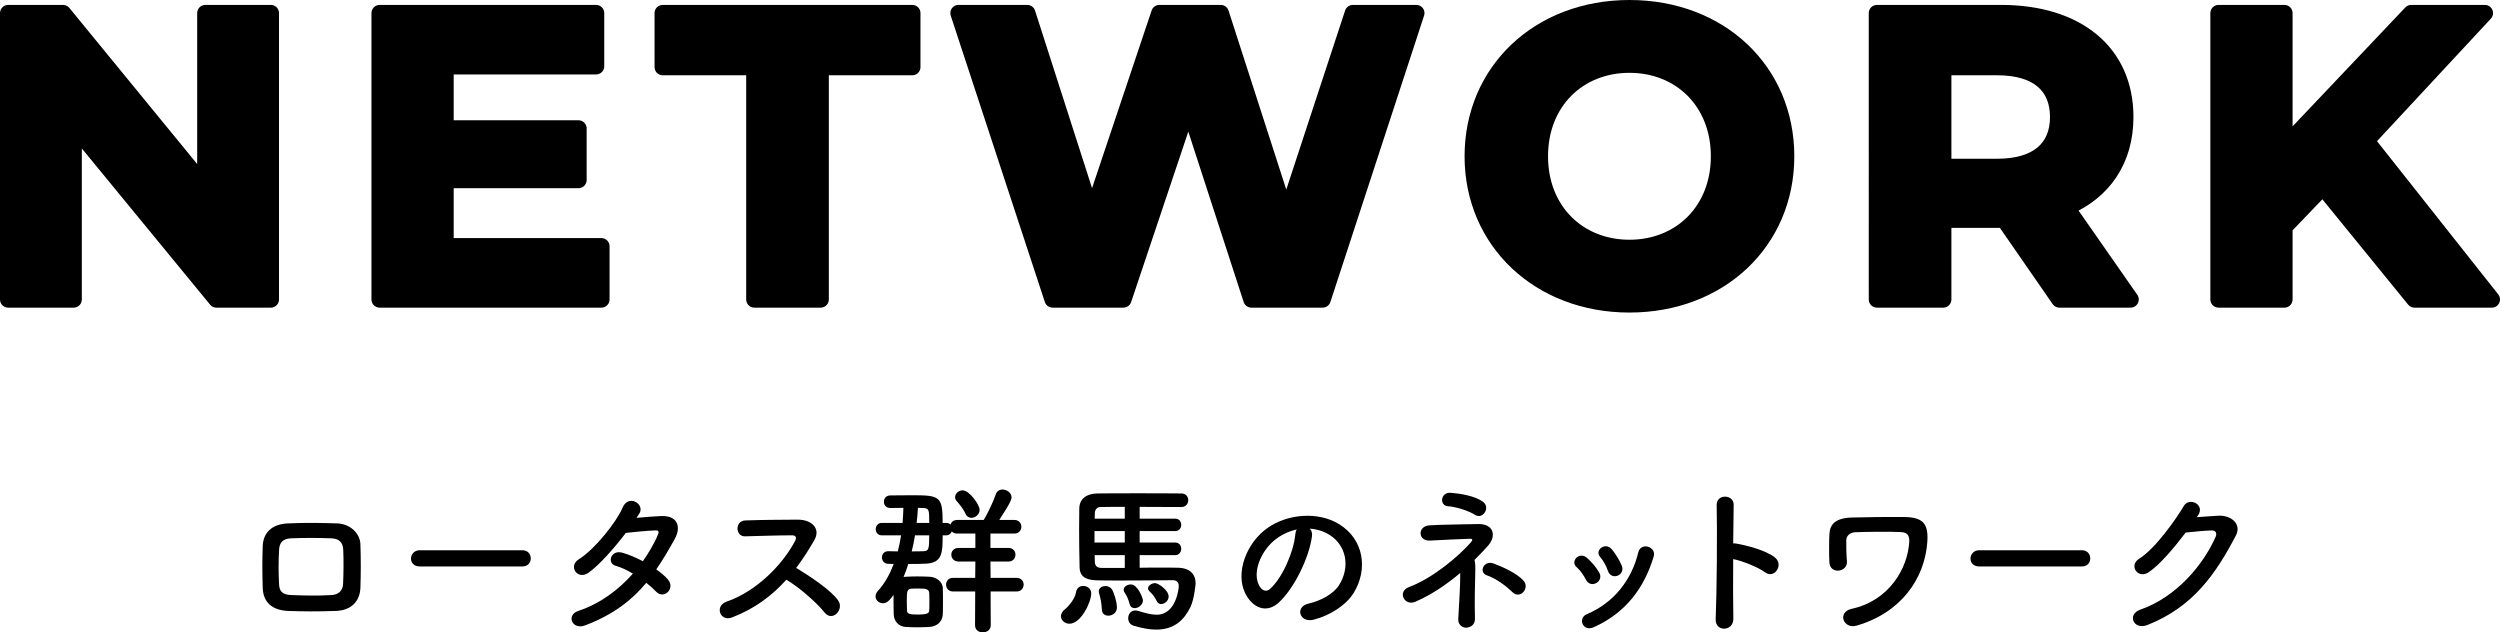
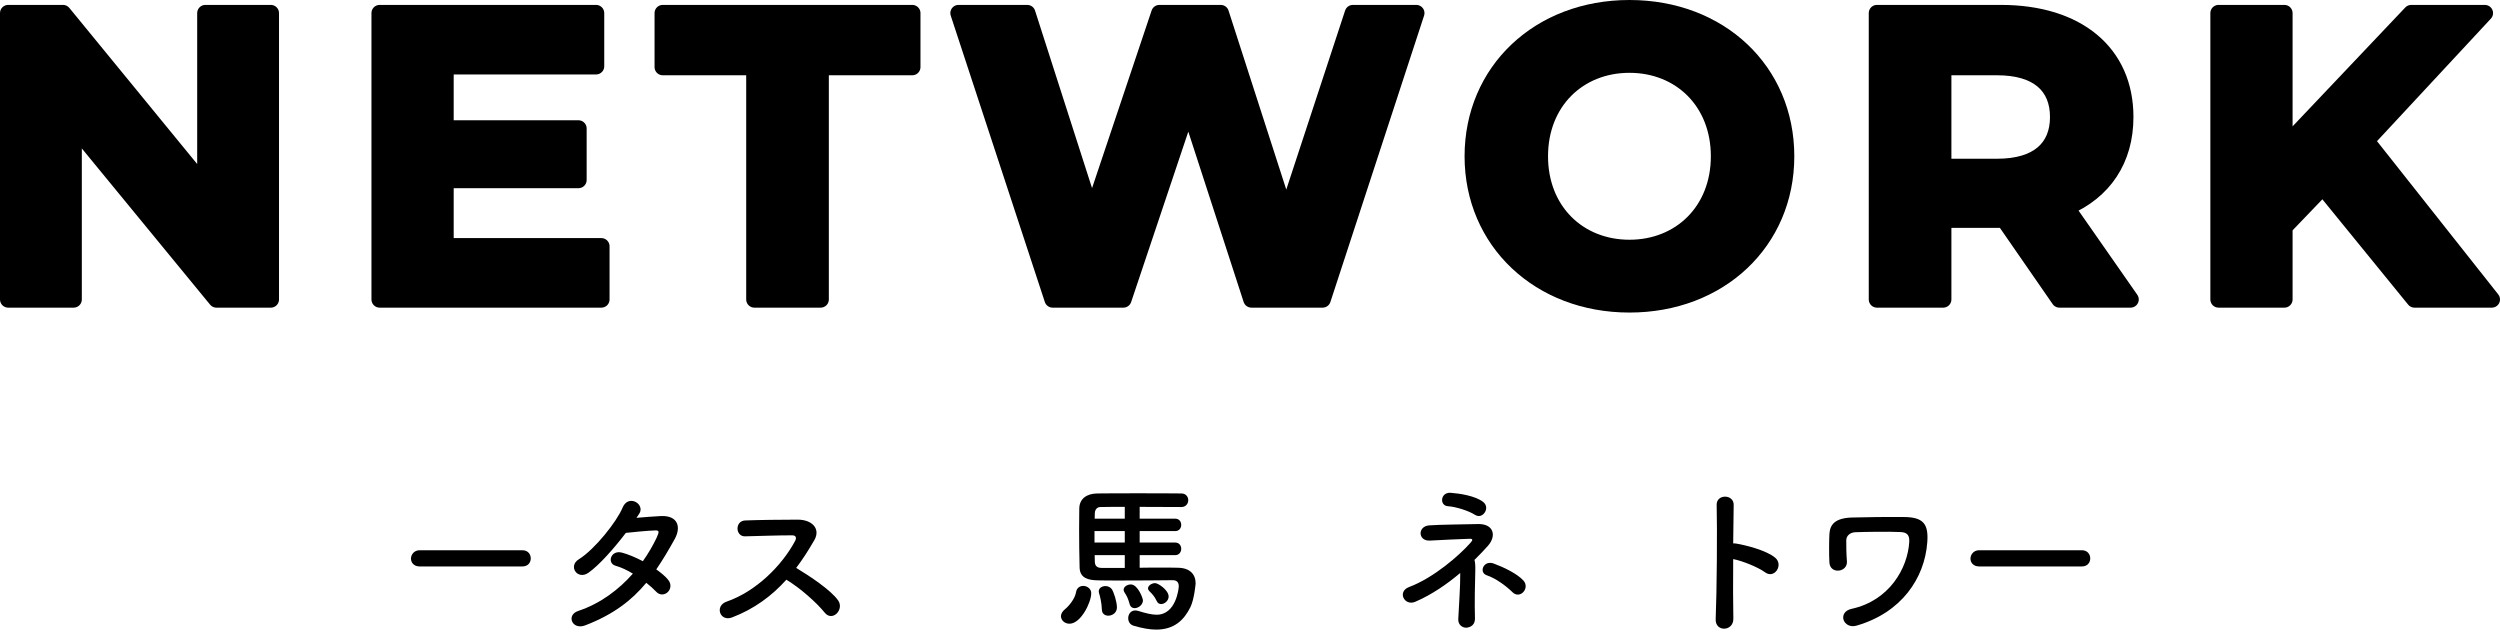
<svg xmlns="http://www.w3.org/2000/svg" id="a" viewBox="0 0 305.55 77.29">
  <defs>
    <style>.b{stroke:#000;stroke-linecap:round;stroke-linejoin:round;stroke-width:2px;}</style>
  </defs>
  <g>
    <path class="b" d="M33.1,1.6V36.6h-6.65L9,15.35v21.25H1V1.6H7.7L25.1,22.85V1.6h8Z" />
    <path class="b" d="M73.5,30.1v6.5h-27.1V1.6h26.45v6.5h-18.4v7.6h16.25v6.3h-16.25v8.1h19.05Z" />
    <path class="b" d="M92.2,8.2h-11.2V1.6h30.5v6.6h-11.2v28.4h-8.1V8.2Z" />
    <path class="b" d="M173.1,1.6l-11.45,35h-8.7l-7.7-23.7-7.95,23.7h-8.65L117.15,1.6h8.4l7.9,24.6L141.7,1.6h7.5l8,24.8L165.35,1.6h7.75Z" />
    <path class="b" d="M180,19.1c0-10.4,8.1-18.1,19.15-18.1s19.15,7.65,19.15,18.1-8.15,18.1-19.15,18.1-19.15-7.7-19.15-18.1Zm30.1,0c0-6.65-4.7-11.2-10.95-11.2s-10.95,4.55-10.95,11.2,4.7,11.2,10.95,11.2,10.95-4.55,10.95-11.2Z" />
    <path class="b" d="M251.7,36.6l-6.75-9.75h-7.45v9.75h-8.1V1.6h15.15c9.35,0,15.2,4.85,15.2,12.7,0,5.25-2.65,9.1-7.2,11.05l7.85,11.25h-8.7Zm-7.6-28.4h-6.6v12.2h6.6c4.95,0,7.45-2.3,7.45-6.1s-2.5-6.1-7.45-6.1Z" />
    <path class="b" d="M283.9,22.85l-4.7,4.9v8.85h-8.05V1.6h8.05V17.95l15.5-16.35h9l-14.5,15.6,15.35,19.4h-9.45l-11.2-13.75Z" />
  </g>
  <g>
-     <path d="M41.03,74.67c-2.48,.08-3.86,.06-5.8,0-2.04-.08-3.06-1.12-3.12-2.8-.06-1.98-.06-3.42,0-5.14,.06-1.48,.96-2.66,3.06-2.76,2.24-.1,4.1-.06,6.04,0,1.66,.06,2.8,1.28,2.84,2.54,.06,1.82,.06,3.6,0,5.32-.06,1.68-1.14,2.78-3.02,2.84Zm.92-7.48c-.04-.86-.46-1.36-1.48-1.4-1.72-.06-3.3-.06-4.86,0-1.12,.04-1.46,.6-1.5,1.42-.08,1.3-.08,2.86,0,4.22,.04,.88,.44,1.26,1.54,1.3,1.82,.06,3.02,.1,4.84,0,.84-.04,1.4-.5,1.44-1.34,.06-1.32,.08-2.86,.02-4.2Z" />
    <path d="M51.29,69.23c-.72,0-1.06-.48-1.06-.96s.38-1.02,1.06-1.02h12.56c.68,0,1.02,.5,1.02,1s-.34,.98-1.02,.98h-12.56Z" />
    <path d="M71.53,76.43c-1.6,.62-2.38-1.26-.86-1.76,2.76-.92,4.98-2.64,6.68-4.56-.72-.44-1.46-.78-2.1-.96-1.12-.3-.6-2,.8-1.6,.74,.2,1.64,.58,2.52,1.04,.68-.96,1.24-1.94,1.68-2.86,.38-.82,.3-.92-.22-.9-.8,.02-2.86,.22-3.54,.3-1.4,1.84-3.24,3.94-4.58,4.88-1.34,.92-2.52-.82-1.16-1.66,1.94-1.2,4.62-4.58,5.34-6.3,.7-1.7,2.76-.46,2.06,.7-.1,.16-.22,.34-.36,.54,.98-.08,2.08-.18,3.04-.22,2.06-.06,2.42,1.38,1.64,2.8-.74,1.34-1.48,2.58-2.26,3.72,.56,.4,1.08,.82,1.44,1.26,.46,.54,.32,1.18-.04,1.52-.36,.34-.96,.44-1.42-.06-.3-.32-.72-.7-1.2-1.08-1.78,2.14-4.02,3.88-7.46,5.2Z" />
    <path d="M89.45,75.47c-1.46,.54-2.14-1.42-.64-1.94,3.64-1.26,6.8-4.46,8.38-7.44,.18-.34,.1-.66-.34-.66-1.26-.02-4.02,.08-5.78,.12-1.2,.04-1.28-1.88,0-1.94,1.46-.06,4.4-.1,6.42-.1,1.8,0,2.82,1.14,2.04,2.5-.68,1.18-1.4,2.32-2.22,3.4,1.66,1,4.2,2.68,5.12,3.96,.8,1.12-.7,2.68-1.64,1.5-.98-1.22-3.04-3.04-4.68-4.02-1.76,1.96-3.92,3.58-6.66,4.62Z" />
-     <path d="M121.07,72.29l.02,4.12c0,.58-.48,.88-.98,.88-.46,0-.94-.28-.94-.88l.02-4.12h-2.72c-.56,0-.84-.42-.84-.84s.28-.82,.84-.82h2.72l.02-2h-2.04c-.6,0-.9-.42-.9-.84s.3-.82,.9-.82h2.04v-1.76h-2.24c-.3,0-.5-.1-.64-.26-.1,.26-.34,.48-.7,.48h-.42c0,2.04,0,3.36-2.02,3.46-.68,.04-1.44,.04-2.18,.04-.18,.56-.36,1.1-.58,1.6,.08-.02,.16-.04,.26-.04,.44-.02,.92-.04,1.38-.04,.56,0,1.1,.02,1.56,.04,.76,.04,1.58,.56,1.6,1.42,.02,.46,.02,1.02,.02,1.58s0,1.1-.02,1.54c-.02,.9-.66,1.54-1.66,1.6-.42,.02-.94,.04-1.46,.04s-1-.02-1.4-.04c-.9-.06-1.46-.7-1.48-1.58-.02-.54-.02-1.12-.02-1.66v-.68c-.46,.62-.78,1.02-1.3,1.02-.48,0-.9-.36-.9-.84,0-.22,.08-.44,.3-.68,.82-.9,1.44-2.02,1.92-3.28l-.66-.02c-.52,0-.78-.4-.78-.78s.26-.76,.76-.76h.02l1.16,.02c.16-.64,.3-1.3,.4-1.96h-2.36c-.48,0-.74-.38-.74-.76s.26-.76,.74-.76h2.54c.06-.62,.08-1.24,.1-1.84-.58,0-1.12,.02-1.58,.02-.54,0-.8-.38-.8-.76,0-.4,.26-.78,.8-.78,.68,0,1.62-.02,2.52-.02,3.52,0,3.86,.08,3.86,3.38h.42c.22,0,.42,.08,.54,.2,.1-.3,.36-.56,.8-.56h3.26c.44-.72,1.18-2.24,1.46-3.1,.14-.44,.48-.62,.84-.62,.52,0,1.1,.4,1.1,.96,0,.2-.08,.6-1.5,2.76h1.86c.56,0,.84,.42,.84,.82,0,.42-.28,.84-.84,.84h-2.94v1.76h2.22c.56,0,.84,.42,.84,.82s-.28,.84-.84,.84h-2.22l.02,2h3.2c.56,0,.84,.42,.84,.82s-.28,.84-.84,.84h-3.2Zm-7.48,1.26c0-.4,0-.8-.02-1.08-.04-.52-.48-.54-1.4-.54-.24,0-.48,0-.78,.02-.54,.04-.56,.32-.56,1.58,0,.4,.02,.8,.02,1.1,.02,.42,.4,.48,1.3,.48,1.24,0,1.4-.18,1.42-.5,.02-.28,.02-.68,.02-1.06Zm-1.76-8.12c-.1,.66-.24,1.32-.4,1.96,.5,0,1,0,1.42-.02,.64-.02,.72-.2,.72-1.94h-1.74Zm1.74-1.52c0-1.5,0-1.78-.66-1.82-.22,0-.46-.02-.72-.02-.02,.6-.1,1.22-.16,1.84h1.54Zm5.16-.62c-.3,0-.58-.16-.74-.52-.28-.64-.8-1.22-1.06-1.52-.14-.16-.2-.32-.2-.48,0-.44,.42-.84,.92-.84,.84,0,2.08,1.78,2.08,2.38,0,.56-.52,.98-1,.98Z" />
    <path d="M129.67,75.31c0-.26,.14-.56,.48-.84,.48-.38,1.24-1.3,1.36-2.08,.08-.54,.48-.78,.88-.78,.48,0,.98,.34,.98,.9,0,1.1-1.26,3.72-2.66,3.72-.58,0-1.04-.42-1.04-.92Zm9.62-7.46v1.54c.86-.02,1.72-.02,2.52-.02s1.56,0,2.16,.02c1.46,.02,2.16,.8,2.16,1.92,0,.02-.16,1.92-.64,2.9-.78,1.58-1.98,2.74-4.18,2.74-.78,0-1.7-.16-2.78-.48-.44-.14-.64-.52-.64-.92,0-.46,.3-.94,.86-.94,.12,0,.24,.02,.38,.06,.9,.28,1.62,.46,2.24,.46,2.38,0,2.7-3.22,2.7-3.48,0-.52-.28-.74-.74-.74-1.48,.02-4.1,.04-6.38,.04-1.04,0-2,0-2.76-.02-1.18-.02-2.2-.26-2.24-1.56-.04-1.56-.06-3.2-.06-4.74,0-.88,.02-1.72,.02-2.48,.02-1.18,.88-1.82,2.2-1.84,1.24-.02,3.08-.02,4.98-.02s3.86,0,5.3,.02c.56,0,.84,.42,.84,.82s-.28,.84-.84,.84c-1.26,0-3.22-.02-5.1-.02v1.44h4.34c.5,0,.74,.38,.74,.76s-.24,.76-.74,.76h-4.34v1.4h4.34c.5,0,.74,.38,.74,.76s-.24,.78-.74,.78h-4.34Zm-1.82-2.94h-3.7v1.4h3.7v-1.4Zm0-2.96c-1.22,0-2.28,0-2.98,.02-.36,0-.66,.26-.68,.74,0,.22-.02,.44-.02,.68h3.68v-1.44Zm0,5.9h-3.68c0,.28,.02,.56,.02,.84,.02,.5,.32,.72,.82,.72h2.84v-1.56Zm-2.02,7.4c-.4,0-.78-.24-.78-.76-.02-.8-.24-1.68-.34-1.98-.02-.08-.04-.16-.04-.24,0-.4,.4-.64,.82-.64,.28,0,.58,.12,.76,.36,.26,.36,.64,1.56,.64,2.26,0,.64-.56,1-1.06,1Zm3.22-.92c-.26,0-.5-.14-.6-.48-.18-.68-.38-1.08-.62-1.42-.08-.12-.12-.24-.12-.34,0-.38,.44-.66,.88-.66,.86,0,1.48,1.7,1.48,1.94,0,.54-.54,.96-1.02,.96Zm2.7-.88c-.26-.56-.6-.92-.88-1.18-.12-.12-.18-.24-.18-.36,0-.34,.46-.64,.86-.64s1.66,.86,1.66,1.64c0,.5-.48,.92-.92,.92-.2,0-.42-.1-.54-.38Z" />
-     <path d="M160.35,65.53c-.32,2.54-2.12,6.32-4.04,8.1-1.54,1.42-3.22,.64-4.1-1.08-1.26-2.48,.08-6.2,2.76-8.06,2.46-1.7,6.12-1.98,8.64-.46,3.1,1.86,3.6,5.54,1.86,8.4-.94,1.54-2.9,2.78-4.88,3.3-1.76,.46-2.38-1.56-.66-1.96,1.52-.34,3.06-1.2,3.72-2.24,1.42-2.24,.88-4.86-1.1-6.12-.78-.5-1.62-.74-2.48-.8,.22,.2,.34,.52,.28,.92Zm-4.44,.38c-1.86,1.44-2.86,4.1-2.02,5.64,.3,.58,.82,.88,1.32,.44,1.5-1.32,2.9-4.5,3.1-6.66,.02-.24,.08-.46,.18-.62-.92,.2-1.82,.62-2.58,1.2Z" />
    <path d="M180.31,69.77c-.04,1.48-.1,3.94-.04,5.8,.02,.78-.5,1.08-.98,1.14-.48,.06-1.1-.3-1.06-1.04,.08-1.8,.26-4,.24-5.64-1.64,1.38-3.5,2.66-5.5,3.52-1.32,.56-2.24-1.24-.76-1.8,3.08-1.16,6.2-3.92,7.54-5.44,.26-.3,.3-.48-.16-.46-1.06,.02-3.54,.16-4.82,.22-1.48,.08-1.54-1.74-.1-1.86,1.36-.1,4.44-.12,5.94-.16,1.96-.06,2.32,1.44,1.26,2.64-.5,.56-1.06,1.16-1.66,1.74,.08,.28,.12,.68,.1,1.34Zm-.06-6.86c-.7-.46-2.3-.98-3.28-1.04-1.06-.06-.94-1.72,.32-1.64,1.1,.08,2.98,.36,3.96,1.1,.48,.36,.48,.9,.22,1.3s-.72,.6-1.22,.28Zm4.62,9.48c-.82-.8-2.04-1.7-3.16-2.08-1-.34-.4-1.88,.84-1.44,1.2,.44,2.88,1.24,3.64,2.08,.42,.46,.32,1.04,0,1.4-.32,.36-.88,.48-1.32,.04Z" />
-     <path d="M193.83,70.85c-.28-.56-.7-1.16-1.14-1.54-.82-.7,.34-1.96,1.28-1.12,.54,.48,1.1,1.12,1.48,1.78,.64,1.08-1.02,2.06-1.62,.88Zm-.4,5.42c-.18-.42-.06-.96,.5-1.2,3.34-1.4,5.5-4.22,6.3-7.56,.32-1.3,2.26-.7,1.88,.52-1.14,3.78-3.36,6.84-7.3,8.62-.68,.3-1.18,.06-1.38-.38Zm3.08-6.52c-.2-.6-.56-1.24-.94-1.68-.72-.8,.62-1.9,1.44-.92,.46,.56,.9,1.28,1.2,1.98,.48,1.18-1.28,1.9-1.7,.62Z" />
    <path d="M211.85,75.59c.04,1.62-2.24,1.68-2.16,.08,.14-3.24,.2-11.08,.12-13.96-.04-1.36,2.12-1.34,2.08,.02-.02,.98-.04,2.72-.06,4.68,.1,0,.22,0,.34,.02,1.12,.18,3.72,.82,4.8,1.74,1.04,.88-.1,2.62-1.24,1.78-.86-.64-2.84-1.42-3.9-1.62-.02,2.76-.02,5.64,.02,7.26Z" />
    <path d="M225.33,75.79c-.18-.52,.06-1.18,.98-1.38,4.6-1,6.86-4.96,7.04-8.2,.04-.8-.26-1.14-1.04-1.18-1.42-.08-4.6-.02-5.58,.02-.64,.04-1.06,.44-1.08,.96-.02,.52,.02,1.92,.08,2.6,.1,1.34-2.04,1.62-2.14,.16-.06-.84-.04-2.9,0-3.5,.06-1.08,.6-1.98,2.84-2.02,1.64-.04,4-.08,6.26-.06,2.32,.02,3.04,.78,2.86,3.1-.32,4.38-3.16,8.6-8.66,10.18-.78,.22-1.38-.18-1.56-.68Z" />
    <path d="M241.89,69.23c-.72,0-1.06-.48-1.06-.96s.38-1.02,1.06-1.02h12.56c.68,0,1.02,.5,1.02,1s-.34,.98-1.02,.98h-12.56Z" />
-     <path d="M268.49,63.21c.86-.06,1.84-.14,2.64-.18,1.54-.08,2.88,1,2.14,2.42-2.44,4.66-5.2,8.72-10.82,10.94-1.7,.66-2.52-1.3-.86-1.88,4.44-1.54,7.74-5.54,9.22-8.94,.16-.38,0-.76-.48-.74-.84,.02-2.3,.16-3.2,.26-1.36,1.8-3.12,3.9-4.5,4.84-1.34,.9-2.52-.82-1.16-1.66,1.92-1.18,4.52-4.86,5.44-6.44,.66-1.12,2.66-.16,1.72,1.18l-.14,.2Z" />
  </g>
</svg>